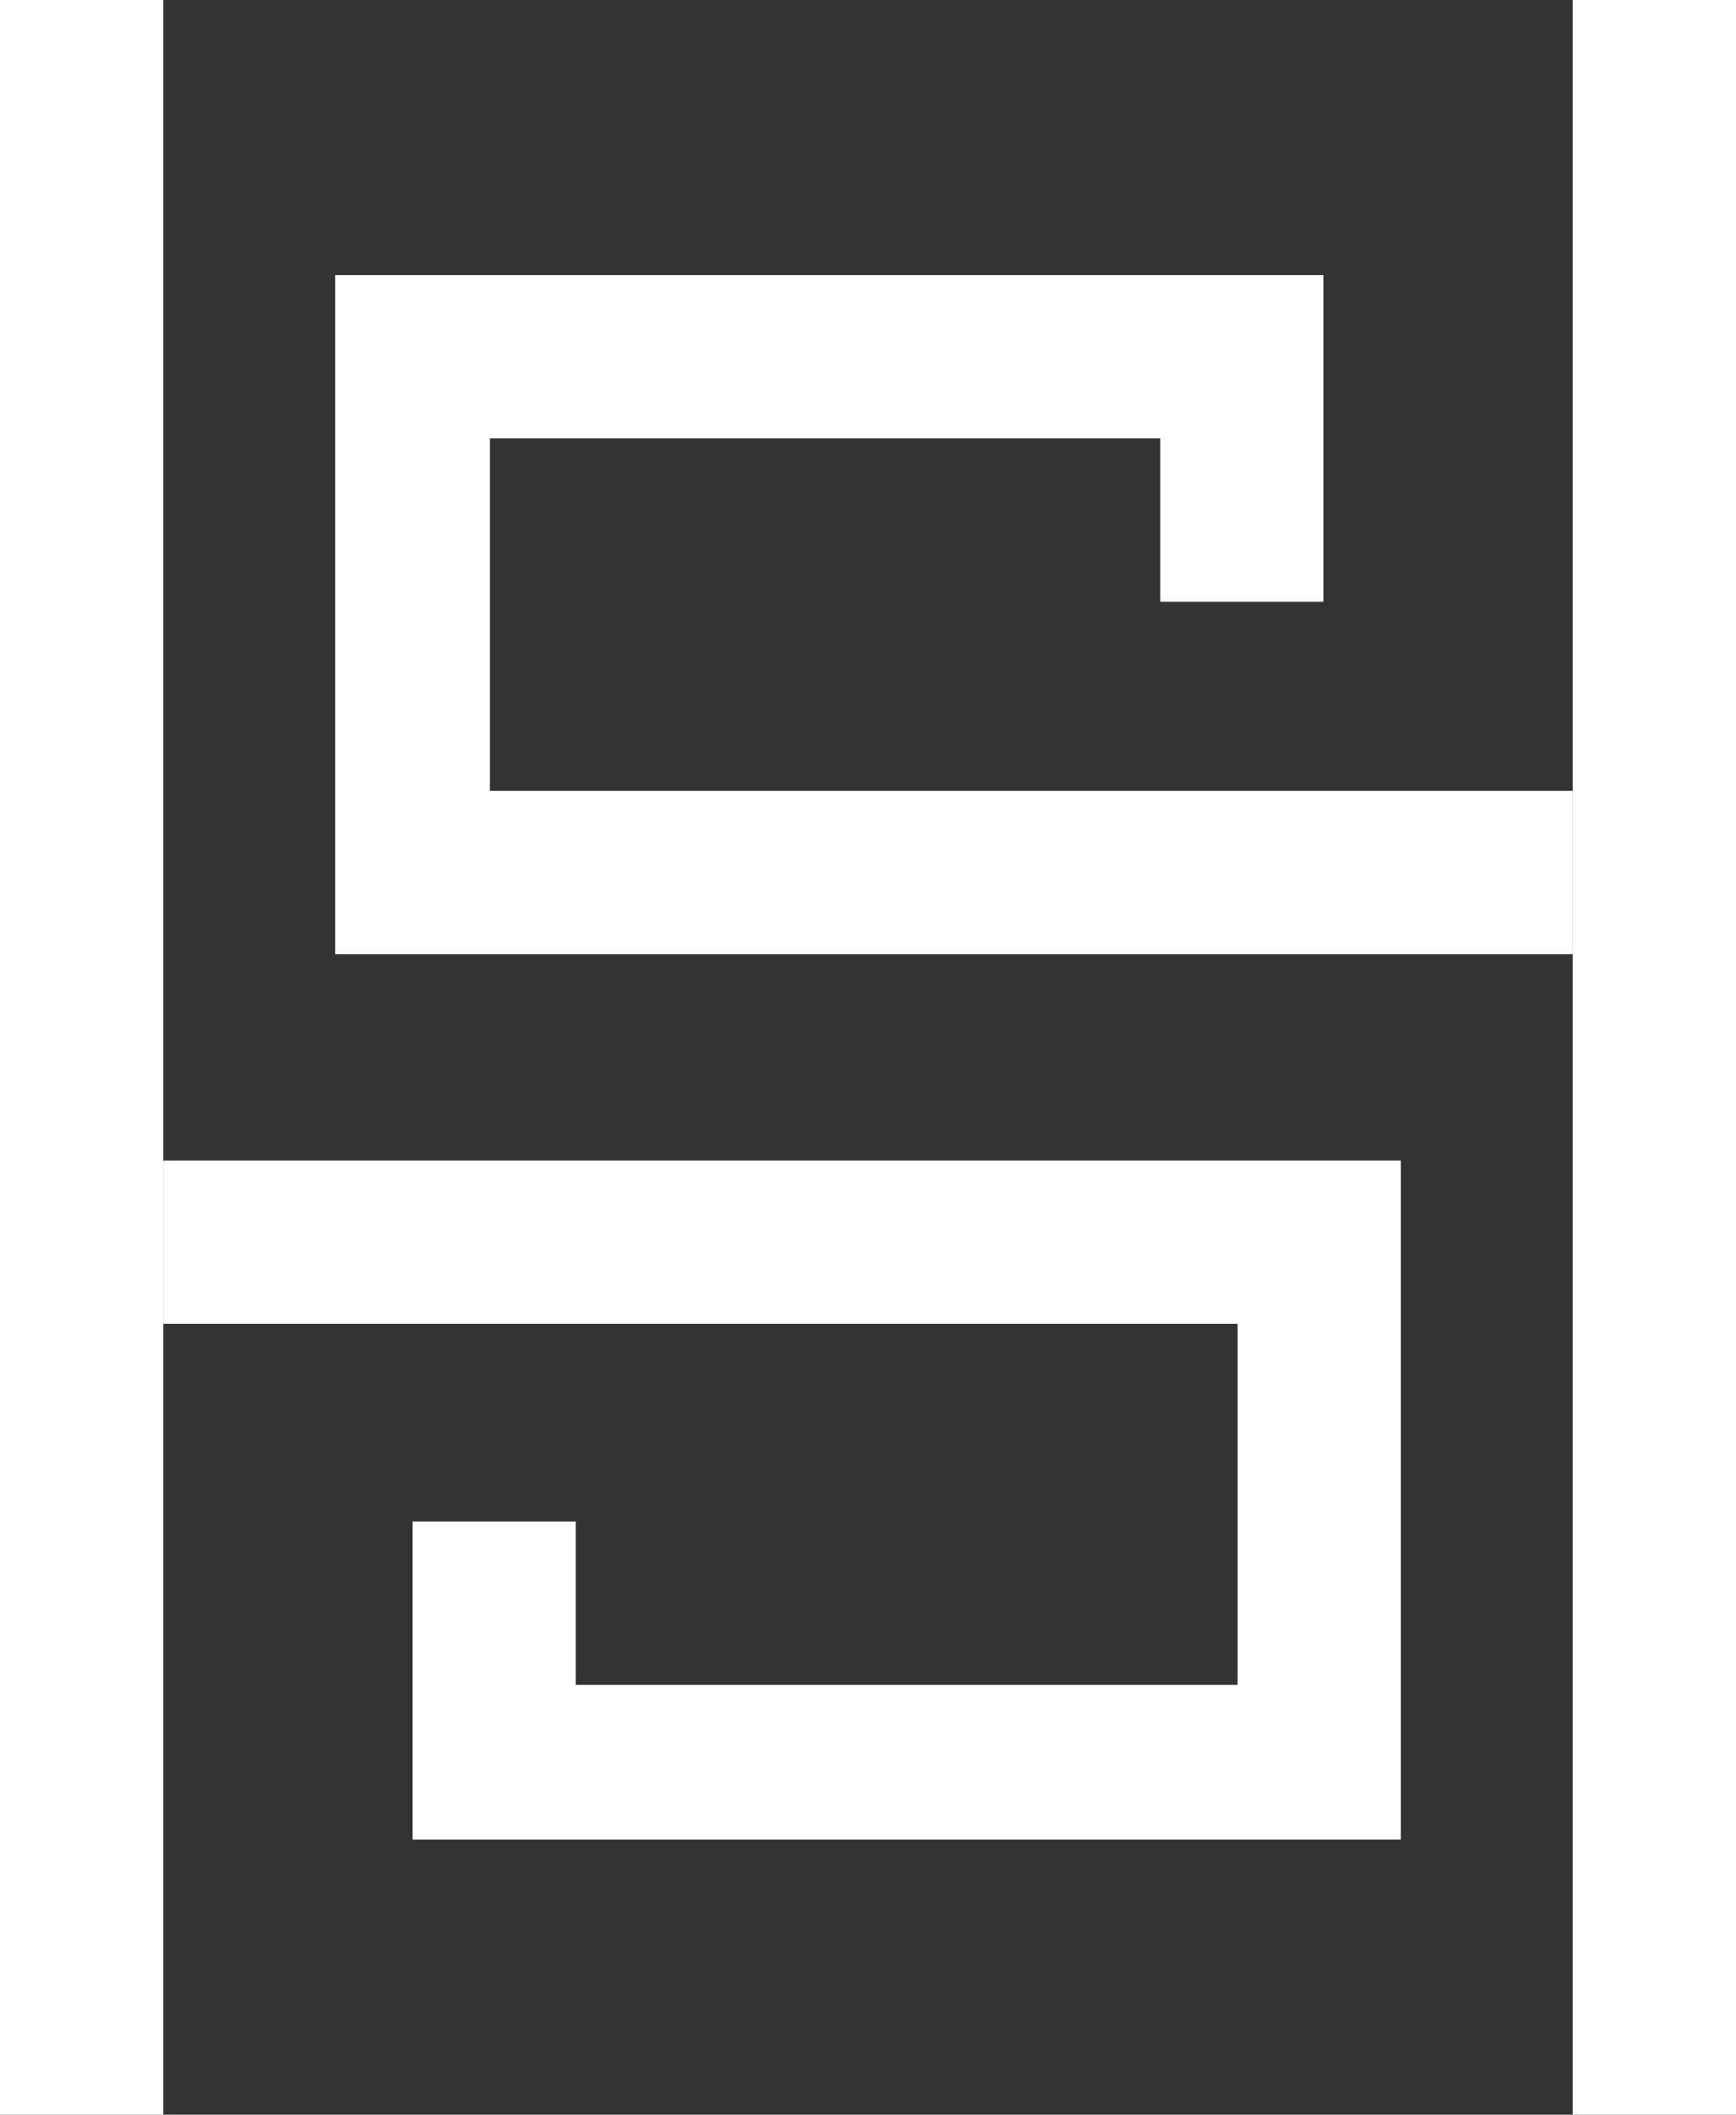
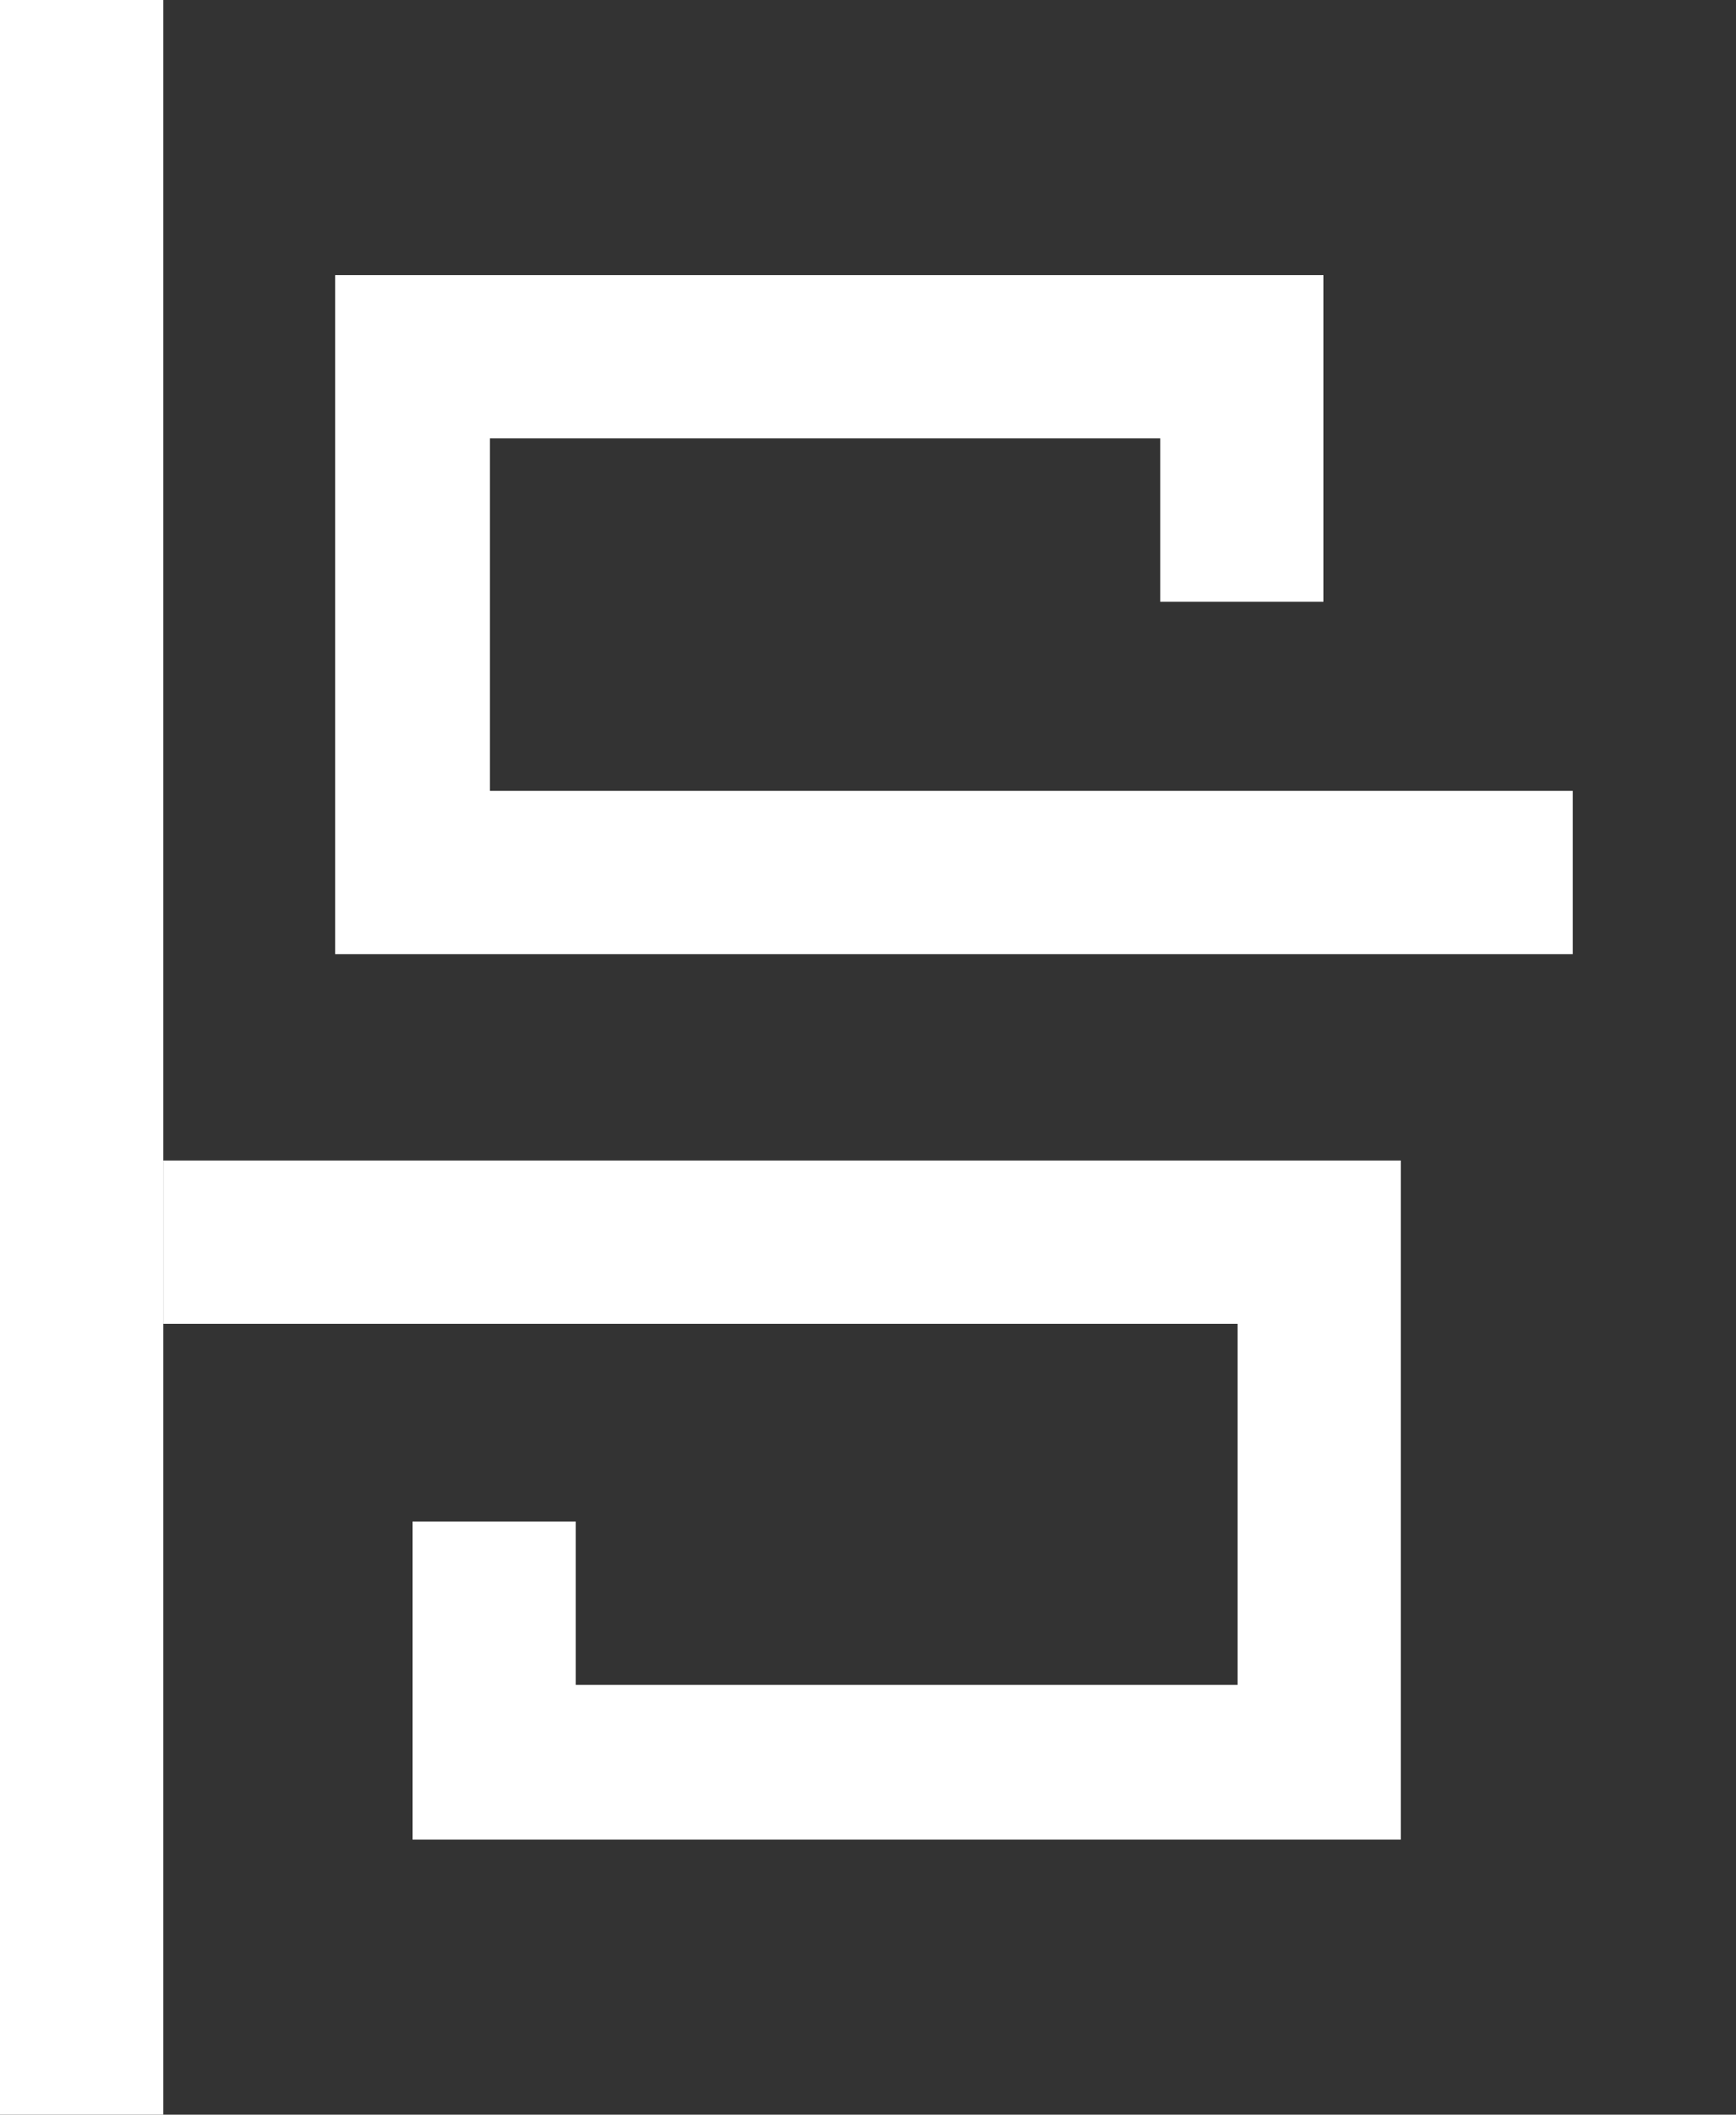
<svg xmlns="http://www.w3.org/2000/svg" version="1.1" id="Laag_1" x="0px" y="0px" viewBox="0 0 20.2 24.6" style="enable-background:new 0 0 20.2 24.6;" xml:space="preserve">
  <rect x="0" y="0" width="20.2" height="24.6" fill="#333333" stroke="none" />
  <style type="text/css">
	.st0{fill:#FFFFFF;}
</style>
-   <polygon class="st0" points="18.3,0 18.3,8.2 18.3,9.2 18.3,11.1 18.3,12.9 18.3,24.6 20.2,24.6 20.2,0 " />
  <polygon class="st0" points="5.7,9.2 5.7,5.1 13.5,5.1 13.5,7 15.4,7 15.4,3.2 3.9,3.2 3.9,11.1 18.3,11.1 18.3,9.2 " />
  <polygon class="st0" points="0,0 0,24.6 1.9,24.6 1.9,17.7 1.9,15.4 1.9,13.5 1.9,11.1 1.9,0 " />
  <polygon class="st0" points="1.9,13.5 1.9,15.4 14.4,15.4 14.4,19.6 6.7,19.6 6.7,17.7 4.8,17.7 4.8,21.4 16.3,21.4 16.3,13.5 " />
</svg>